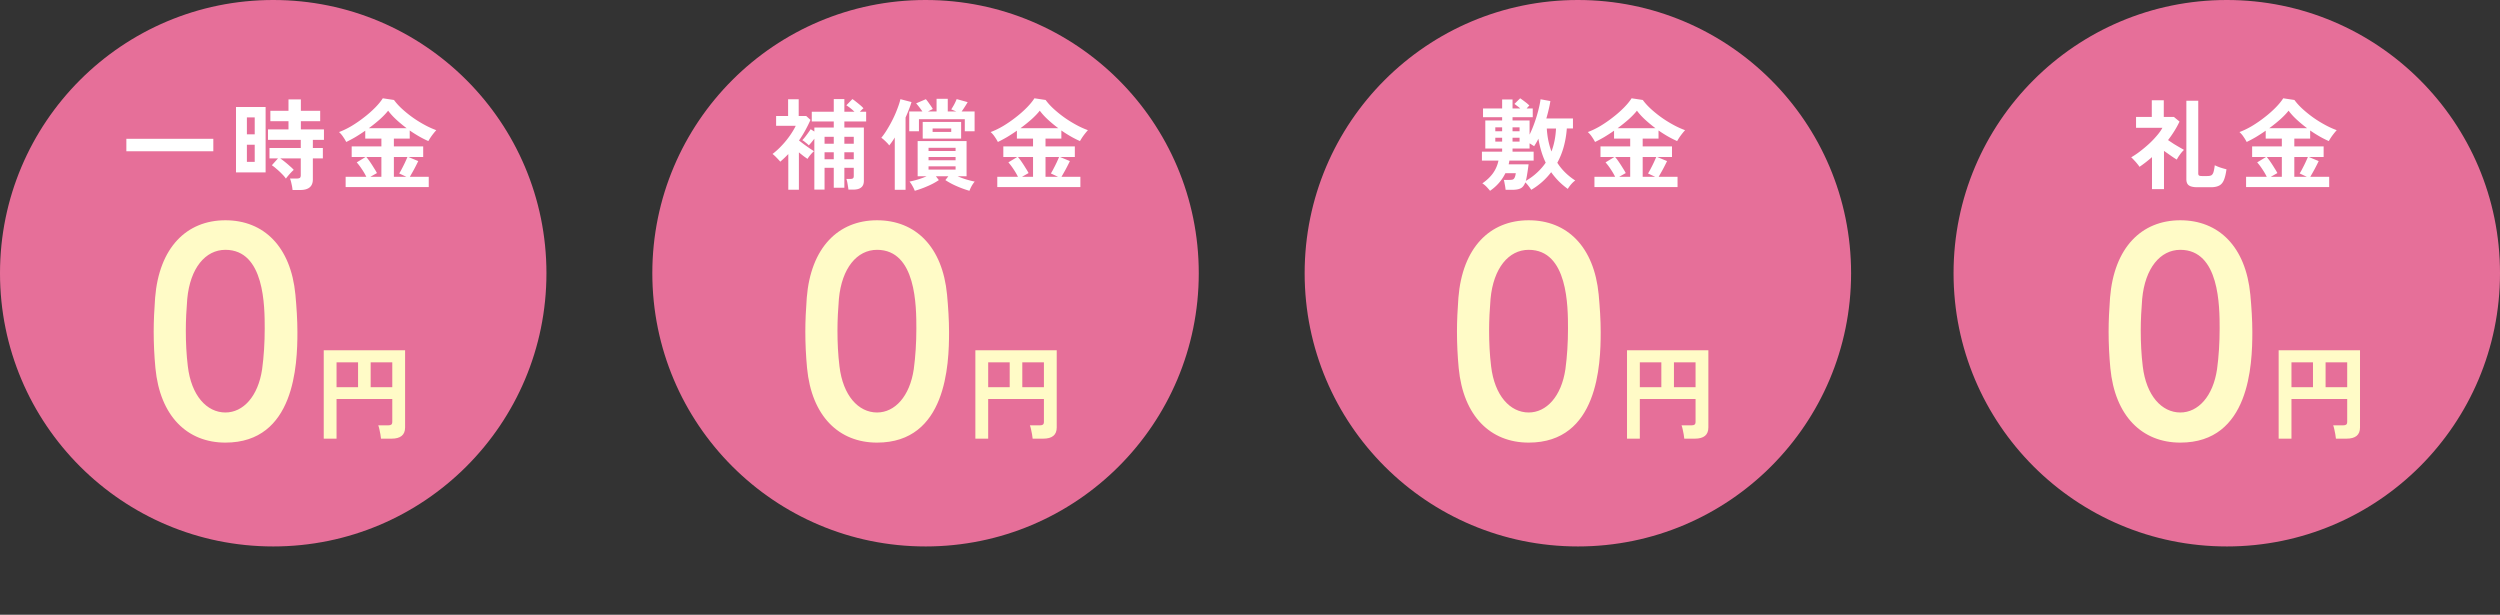
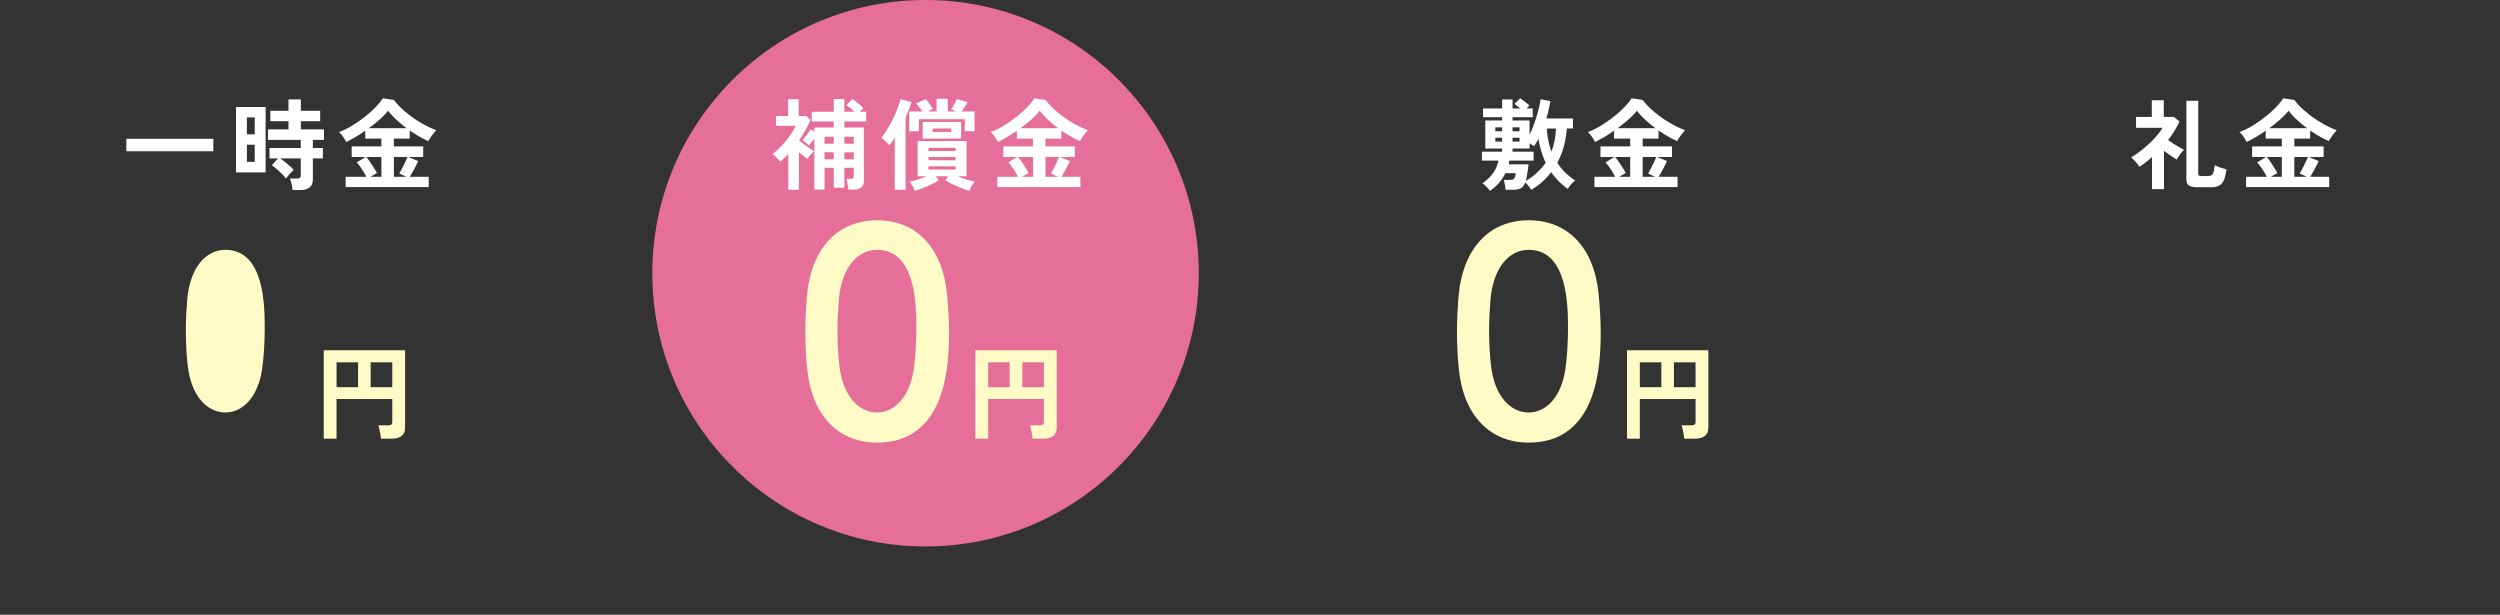
<svg xmlns="http://www.w3.org/2000/svg" width="732" height="180" viewBox="0 0 732 180" fill="none">
  <rect x="0" y="0" width="732" height="180" fill="#333333" stroke="none" />
-   <path d="M80 160c44.183 0 80-35.817 80-80S124.183 0 80 0 0 35.817 0 80s35.817 80 80 80z" fill="#E66F99" />
  <path d="M36.998 44.294V40.64H62.46v3.654H36.998zM85.66 55.633a12.484 12.484 0 00-.29-1.74c-.135-.677-.29-1.218-.464-1.624h2.03c.406 0 .696-.068.87-.203.174-.135.261-.396.261-.783v-4.901h-6.003c.445.31.918.667 1.421 1.073.503.406.976.812 1.421 1.218.464.387.831.744 1.102 1.073a9.301 9.301 0 00-.812.783c-.31.329-.609.667-.899 1.015-.27.329-.464.58-.58.754a9.935 9.935 0 00-1.189-1.392 18.319 18.319 0 00-1.566-1.45 11.93 11.93 0 00-1.363-1.073l1.798-2.001h-2.494v-3.045h9.164v-2.378h-9.599v-3.074h6.003v-2.407h-5.307v-3.045h5.307v-3.335h3.625v3.335h5.655v3.045h-5.655v2.407h6.757v3.074h-3.248v2.378h2.929v3.045h-2.929v6.148c0 2.069-1.237 3.103-3.712 3.103H85.66zm-16.559-5.162v-19.14h8.671v19.14h-8.671zm3.19-3.074h2.291V42.38h-2.291v5.017zm0-8.062h2.291v-4.959h-2.291v4.959zm28.913 15.428v-2.987h6.061a18.435 18.435 0 00-1.305-2.233 17.378 17.378 0 00-1.508-2.001l2.581-1.566h-4.06v-3.103h8.7v-2.291h-4.727v-2.32a49.193 49.193 0 01-2.9 1.885 37.6 37.6 0 01-2.668 1.421 12.657 12.657 0 00-.899-1.479 6.81 6.81 0 00-1.218-1.421c1.199-.445 2.436-1.044 3.712-1.798a36.724 36.724 0 003.683-2.552 31.403 31.403 0 003.219-2.842c.947-.967 1.682-1.866 2.204-2.697l3.277.493c.677.928 1.508 1.837 2.494 2.726a34.1 34.1 0 003.161 2.523 34.53 34.53 0 003.451 2.117 24.796 24.796 0 003.277 1.479c-.367.406-.764.89-1.189 1.45a15.842 15.842 0 00-1.131 1.74c-1.701-.735-3.519-1.769-5.452-3.103v2.378h-4.64v2.291h8.584v3.103h-4.321l2.871 1.189a55.798 55.798 0 01-1.218 2.407 82.51 82.51 0 01-1.247 2.204h5.539v2.987h-24.331zm6.786-17.226h11.078a38.246 38.246 0 01-3.016-2.494c-.947-.87-1.75-1.75-2.407-2.639-.599.773-1.402 1.614-2.407 2.523a45.459 45.459 0 01-3.248 2.61zm7.337 14.239h3.683l-2.117-.986c.271-.425.551-.928.841-1.508.309-.58.599-1.16.87-1.74.271-.6.503-1.121.696-1.566h-3.973v5.8zm-6.902 0h3.248v-5.8h-4.408a15.4 15.4 0 011.131 1.508c.387.56.754 1.131 1.102 1.711.367.56.657 1.054.87 1.479l-1.943 1.102z" fill="#fff" />
-   <path d="M94.79 128.44v-25.89h23.82v22.62c0 2.18-1.32 3.27-3.96 3.27h-3.09c-.02-.34-.08-.77-.18-1.29-.08-.5-.18-.99-.3-1.47-.1-.48-.21-.86-.33-1.14h2.91c.42 0 .72-.07.9-.21.2-.14.3-.42.3-.84v-6.66H98.54v11.61h-3.75zm13.74-15.06h6.33v-7.29h-6.33v7.29zm-9.99 0h6.3v-7.29h-6.3v7.29zM66 129.596c-11.172 0-19.152-7.728-20.496-21.84-.336-3.612-.504-7.14-.504-10.668 0-3.192.168-6.468.42-9.912 1.176-14.616 9.156-22.68 20.58-22.68 11.256 0 19.152 7.728 20.496 21.756.336 3.696.588 7.392.588 11.004 0 9.492-.756 32.34-21.084 32.34zm0-8.82c5.208 0 9.576-4.704 10.752-12.684.504-3.696.756-7.812.756-11.844 0-6.468 0-23.1-11.508-23.1-5.88 0-10.332 5.376-11.172 14.364-.252 3.108-.42 6.216-.42 9.24 0 3.528.168 7.056.588 10.5 1.008 8.568 5.544 13.524 11.004 13.524z" fill="#FFFBC7" />
+   <path d="M94.79 128.44v-25.89h23.82v22.62c0 2.18-1.32 3.27-3.96 3.27h-3.09c-.02-.34-.08-.77-.18-1.29-.08-.5-.18-.99-.3-1.47-.1-.48-.21-.86-.33-1.14h2.91c.42 0 .72-.07.9-.21.2-.14.3-.42.3-.84v-6.66H98.54v11.61h-3.75zm13.74-15.06h6.33v-7.29h-6.33v7.29zm-9.99 0h6.3v-7.29h-6.3v7.29zM66 129.596zm0-8.82c5.208 0 9.576-4.704 10.752-12.684.504-3.696.756-7.812.756-11.844 0-6.468 0-23.1-11.508-23.1-5.88 0-10.332 5.376-11.172 14.364-.252 3.108-.42 6.216-.42 9.24 0 3.528.168 7.056.588 10.5 1.008 8.568 5.544 13.524 11.004 13.524z" fill="#FFFBC7" />
  <path d="M271 160c44.183 0 80-35.817 80-80S315.183 0 271 0s-80 35.817-80 80 35.817 80 80 80z" fill="#E66F99" />
  <path d="M238.441 55.517V40.611c-.271.367-.561.735-.87 1.102-.29.348-.541.628-.754.841a7.27 7.27 0 00-.928-.812c-.387-.329-.715-.56-.986-.696.387-.387.812-.899 1.276-1.537.483-.638.88-1.199 1.189-1.682l1.073.696v-1.189h5.684v-1.769h-6.438v-2.842h6.438v-3.712h3.103v3.712h2.958a13.305 13.305 0 00-1.218-1.073 11.02 11.02 0 00-1.16-.812l1.769-1.827c.29.174.648.435 1.073.783.425.329.841.667 1.247 1.015a8.5 8.5 0 01.928.899 4.23 4.23 0 00-.493.435l-.58.58h1.856v2.842h-6.38v1.769h5.713v15.602c0 .89-.261 1.537-.783 1.943-.503.425-1.276.638-2.32.638h-1.421a9.065 9.065 0 00-.145-1.015 22.07 22.07 0 00-.203-1.189c-.077-.406-.164-.715-.261-.928h1.189c.348 0 .599-.058.754-.174.155-.116.232-.338.232-.667v-2.407h-2.755v5.829h-3.103v-5.829h-2.697v6.38h-2.987zm-7.627.029v-10.44a32.446 32.446 0 01-2.349 2.233 19.166 19.166 0 00-1.102-1.189 10.98 10.98 0 00-1.16-1.073 21.558 21.558 0 002.784-2.552 24.576 24.576 0 002.349-2.9c.696-1.005 1.247-1.933 1.653-2.784h-5.742V33.97h3.509v-4.901h3.103v4.901h2.204l1.247 1.131a40.339 40.339 0 01-1.508 3.045 31.932 31.932 0 01-1.856 2.987c.464.367.967.754 1.508 1.16.561.406 1.092.783 1.595 1.131.522.348.947.628 1.276.841a9.71 9.71 0 00-1.044 1.102 7.893 7.893 0 00-.841 1.16 42.2 42.2 0 01-1.218-.87 54.18 54.18 0 01-1.305-1.044v10.933h-3.103zm16.414-8.903h2.755v-2.059h-2.755v2.059zm0-4.553h2.755v-2.03h-2.755v2.03zm-5.8 4.553h2.697v-2.059h-2.697v2.059zm0-4.553h2.697v-2.03h-2.697v2.03zm26.419 13.775a8.976 8.976 0 00-.667-1.392 7.696 7.696 0 00-.87-1.305 25.345 25.345 0 002.523-.638 20.9 20.9 0 002.494-.928h-2.639V41.307h14.326v10.295h-2.639c.793.348 1.624.657 2.494.928.889.27 1.73.483 2.523.638a9.061 9.061 0 00-.899 1.305 10.69 10.69 0 00-.638 1.392 29.19 29.19 0 01-3.683-1.334 21.36 21.36 0 01-3.364-1.798l.87-1.131h-3.654l.87 1.131a19.764 19.764 0 01-3.364 1.798 29.19 29.19 0 01-3.683 1.334zm-5.858-.29V40.263c-.251.425-.522.841-.812 1.247a17.21 17.21 0 01-.812 1.073 4.703 4.703 0 00-.638-.754c-.271-.29-.561-.57-.87-.841a4.757 4.757 0 00-.812-.638 19.85 19.85 0 001.74-2.494 35.338 35.338 0 001.682-3.045 31.816 31.816 0 001.334-3.103c.387-1.005.667-1.895.841-2.668l3.248.841a24.238 24.238 0 01-.754 2.146 39.31 39.31 0 01-.986 2.378v21.17h-3.161zm4.234-17.139v-5.8h3.857a27.82 27.82 0 00-1.827-2.378l2.842-1.218c.348.406.706.88 1.073 1.421.387.522.706 1.005.957 1.45l-1.421.725h2.523v-3.712h3.277v3.712h2.494l-1.479-.609c.271-.406.551-.87.841-1.392.29-.541.541-1.083.754-1.624l3.219.899c-.29.503-.59.986-.899 1.45-.29.464-.58.89-.87 1.276h3.799v5.8h-2.871v-3.538h-13.427v3.538h-2.842zm3.944 2.146V35.71h11.252v4.872h-11.252zm1.711 9.077h7.917v-.957h-7.917v.957zm0-2.726h7.917v-.957h-7.917v.957zm0-2.726h7.917v-.928h-7.917v.928zm1.189-5.568h5.452v-1.015h-5.452v1.015zm18.937 16.124v-2.987h6.061a18.435 18.435 0 00-1.305-2.233 17.378 17.378 0 00-1.508-2.001l2.581-1.566h-4.06v-3.103h8.7v-2.291h-4.727v-2.32a49.193 49.193 0 01-2.9 1.885 37.6 37.6 0 01-2.668 1.421 12.657 12.657 0 00-.899-1.479 6.798 6.798 0 00-1.218-1.421c1.199-.445 2.436-1.044 3.712-1.798a36.724 36.724 0 003.683-2.552 31.403 31.403 0 003.219-2.842c.947-.967 1.682-1.866 2.204-2.697l3.277.493c.677.928 1.508 1.837 2.494 2.726a34.1 34.1 0 003.161 2.523 34.53 34.53 0 003.451 2.117 24.796 24.796 0 003.277 1.479c-.367.406-.764.89-1.189 1.45a15.842 15.842 0 00-1.131 1.74c-1.701-.735-3.519-1.769-5.452-3.103v2.378h-4.64v2.291h8.584v3.103h-4.321l2.871 1.189a55.798 55.798 0 01-1.218 2.407 82.51 82.51 0 01-1.247 2.204h5.539v2.987h-24.331zm6.786-17.226h11.078a38.246 38.246 0 01-3.016-2.494c-.947-.87-1.75-1.75-2.407-2.639-.599.773-1.402 1.614-2.407 2.523a45.459 45.459 0 01-3.248 2.61zm7.337 14.239h3.683l-2.117-.986c.271-.425.551-.928.841-1.508.309-.58.599-1.16.87-1.74.271-.6.503-1.121.696-1.566h-3.973v5.8zm-6.902 0h3.248v-5.8h-4.408a15.4 15.4 0 011.131 1.508c.387.56.754 1.131 1.102 1.711.367.56.657 1.054.87 1.479l-1.943 1.102z" fill="#fff" />
  <path d="M285.59 128.44v-25.89h23.82v22.62c0 2.18-1.32 3.27-3.96 3.27h-3.09c-.02-.34-.08-.77-.18-1.29-.08-.5-.18-.99-.3-1.47-.1-.48-.21-.86-.33-1.14h2.91c.42 0 .72-.07.9-.21.2-.14.3-.42.3-.84v-6.66h-16.32v11.61h-3.75zm13.74-15.06h6.33v-7.29h-6.33v7.29zm-9.99 0h6.3v-7.29h-6.3v7.29zm-32.54 16.216c-11.172 0-19.152-7.728-20.496-21.84-.336-3.612-.504-7.14-.504-10.668 0-3.192.168-6.468.42-9.912 1.176-14.616 9.156-22.68 20.58-22.68 11.256 0 19.152 7.728 20.496 21.756.336 3.696.588 7.392.588 11.004 0 9.492-.756 32.34-21.084 32.34zm0-8.82c5.208 0 9.576-4.704 10.752-12.684.504-3.696.756-7.812.756-11.844 0-6.468 0-23.1-11.508-23.1-5.88 0-10.332 5.376-11.172 14.364-.252 3.108-.42 6.216-.42 9.24 0 3.528.168 7.056.588 10.5 1.008 8.568 5.544 13.524 11.004 13.524z" fill="#FFFBC7" />
-   <path d="M462 160c44.183 0 80-35.817 80-80S506.183 0 462 0s-80 35.817-80 80 35.817 80 80 80z" fill="#E66F99" />
  <path d="M436.288 55.865a20.572 20.572 0 00-1.102-1.247c-.406-.406-.793-.715-1.16-.928 1.315-.909 2.359-1.904 3.132-2.987.773-1.083 1.305-2.31 1.595-3.683h-4.843v-2.61h5.916v-.928h-4.93v-8.207h4.93v-.957h-5.597v-2.552h5.597v-2.639h3.045v2.639h2.262a7.81 7.81 0 00-.899-.725 14.9 14.9 0 00-.812-.609l1.682-1.653c.406.27.86.6 1.363.986.522.387.967.764 1.334 1.131l-.377.377c-.135.155-.28.319-.435.493h1.798v2.552h-5.916v.957h4.988v4.147a32.568 32.568 0 001.45-3.48 42.248 42.248 0 001.131-3.712c.309-1.218.522-2.272.638-3.161l2.871.522c-.116.773-.28 1.595-.493 2.465a35.19 35.19 0 01-.696 2.639h7.801v2.929h-1.798a27.431 27.431 0 01-.899 5.336 21.874 21.874 0 01-1.885 4.698c1.295 2.03 3.045 3.76 5.249 5.191-.387.27-.793.648-1.218 1.131-.425.503-.744.947-.957 1.334a21.644 21.644 0 01-2.668-2.262 21.81 21.81 0 01-2.204-2.639 19.912 19.912 0 01-5.829 5.162c-.193-.31-.454-.677-.783-1.102a8.704 8.704 0 00-.957-1.073c-.329.87-.783 1.45-1.363 1.74-.58.29-1.392.435-2.436.435h-1.972a12.66 12.66 0 00-.116-.899 22.424 22.424 0 00-.203-1.102 5.804 5.804 0 00-.203-.899h1.624c.387 0 .696-.029.928-.087.251-.077.445-.251.58-.522.155-.27.28-.725.377-1.363h-3.045c-1.025 2.088-2.523 3.809-4.495 5.162zm10.469-2.9c1.257-.735 2.359-1.547 3.306-2.436a16.94 16.94 0 002.523-2.9 22.38 22.38 0 01-1.305-3.393 31.94 31.94 0 01-.841-3.625 15.97 15.97 0 01-.609 1.16c-.213.367-.425.715-.638 1.044a9.135 9.135 0 00-.638-.406 6.17 6.17 0 00-.696-.435v1.508h-4.988v.928h6.177v2.61h-7.105a6.192 6.192 0 01-.087.551c-.039.174-.077.358-.116.551h5.829a64.61 64.61 0 01-.406 2.813c-.116.793-.251 1.47-.406 2.03zm7.511-8.613c.773-2.03 1.218-4.273 1.334-6.728h-2.697c.135 2.417.59 4.66 1.363 6.728zm-11.397-5.916h2.059v-1.16h-2.059v1.16zm0 3.016h2.059v-1.131h-2.059v1.131zm-5.046-3.016h2.001v-1.16h-2.001v1.16zm0 3.016h2.001v-1.131h-2.001v1.131zm29.029 13.311v-2.987h6.061a18.435 18.435 0 00-1.305-2.233 17.378 17.378 0 00-1.508-2.001l2.581-1.566h-4.06v-3.103h8.7v-2.291h-4.727v-2.32a49.193 49.193 0 01-2.9 1.885 37.6 37.6 0 01-2.668 1.421 12.657 12.657 0 00-.899-1.479 6.798 6.798 0 00-1.218-1.421c1.199-.445 2.436-1.044 3.712-1.798a36.724 36.724 0 003.683-2.552 31.403 31.403 0 003.219-2.842c.947-.967 1.682-1.866 2.204-2.697l3.277.493c.677.928 1.508 1.837 2.494 2.726a34.1 34.1 0 003.161 2.523 34.53 34.53 0 003.451 2.117 24.796 24.796 0 003.277 1.479c-.367.406-.764.89-1.189 1.45a15.842 15.842 0 00-1.131 1.74c-1.701-.735-3.519-1.769-5.452-3.103v2.378h-4.64v2.291h8.584v3.103h-4.321l2.871 1.189a55.798 55.798 0 01-1.218 2.407 82.51 82.51 0 01-1.247 2.204h5.539v2.987h-24.331zm6.786-17.226h11.078a38.246 38.246 0 01-3.016-2.494c-.947-.87-1.75-1.75-2.407-2.639-.599.773-1.402 1.614-2.407 2.523a45.459 45.459 0 01-3.248 2.61zm7.337 14.239h3.683l-2.117-.986c.271-.425.551-.928.841-1.508.309-.58.599-1.16.87-1.74.271-.6.503-1.121.696-1.566h-3.973v5.8zm-6.902 0h3.248v-5.8h-4.408a15.4 15.4 0 011.131 1.508c.387.56.754 1.131 1.102 1.711.367.56.657 1.054.87 1.479l-1.943 1.102z" fill="#fff" />
  <path d="M476.39 128.44v-25.89h23.82v22.62c0 2.18-1.32 3.27-3.96 3.27h-3.09c-.02-.34-.08-.77-.18-1.29-.08-.5-.18-.99-.3-1.47-.1-.48-.21-.86-.33-1.14h2.91c.42 0 .72-.07.9-.21.2-.14.3-.42.3-.84v-6.66h-16.32v11.61h-3.75zm13.74-15.06h6.33v-7.29h-6.33v7.29zm-9.99 0h6.3v-7.29h-6.3v7.29zm-32.54 16.216c-11.172 0-19.152-7.728-20.496-21.84-.336-3.612-.504-7.14-.504-10.668 0-3.192.168-6.468.42-9.912 1.176-14.616 9.156-22.68 20.58-22.68 11.256 0 19.152 7.728 20.496 21.756.336 3.696.588 7.392.588 11.004 0 9.492-.756 32.34-21.084 32.34zm0-8.82c5.208 0 9.576-4.704 10.752-12.684.504-3.696.756-7.812.756-11.844 0-6.468 0-23.1-11.508-23.1-5.88 0-10.332 5.376-11.172 14.364-.252 3.108-.42 6.216-.42 9.24 0 3.528.168 7.056.588 10.5 1.008 8.568 5.544 13.524 11.004 13.524z" fill="#FFFBC7" />
-   <path d="M652 160c44.183 0 80-35.817 80-80S696.183 0 652 0s-80 35.817-80 80 35.817 80 80 80z" fill="#E66F99" />
  <path d="M630.104 55.372v-9.367a43.943 43.943 0 01-1.827 1.508c-.599.464-1.208.909-1.827 1.334a9.614 9.614 0 00-.696-.928 11.88 11.88 0 00-.928-1.044 7.93 7.93 0 00-.812-.812 23.345 23.345 0 002.581-1.74 40.696 40.696 0 002.668-2.233 26.993 26.993 0 002.32-2.436c.696-.812 1.218-1.556 1.566-2.233h-7.714v-3.19h4.611v-4.872h3.509v4.872h2.958l1.653 1.363a25.963 25.963 0 01-1.508 2.755 30.03 30.03 0 01-1.856 2.668l1.653 1.102c.599.367 1.17.706 1.711 1.015.541.31.976.56 1.305.754a8.785 8.785 0 00-.783.841c-.271.348-.532.706-.783 1.073a15.92 15.92 0 00-.551.928 31.535 31.535 0 01-1.798-1.189 404.37 404.37 0 00-1.943-1.363v11.194h-3.509zm13.311-.551c-1.179 0-2.02-.184-2.523-.551-.483-.348-.725-.947-.725-1.798V29.504h3.48v21.257c0 .29.068.493.203.609.155.116.445.174.87.174h1.566c.541 0 .947-.077 1.218-.232.271-.174.474-.483.609-.928.135-.445.261-1.112.377-2.001.445.232 1.005.464 1.682.696.677.213 1.257.377 1.74.493-.193 1.411-.464 2.504-.812 3.277-.348.754-.822 1.266-1.421 1.537-.599.29-1.382.435-2.349.435h-3.915zm14.239-.058v-2.987h6.061a18.435 18.435 0 00-1.305-2.233 17.378 17.378 0 00-1.508-2.001l2.581-1.566h-4.06v-3.103h8.7v-2.291h-4.727v-2.32a49.193 49.193 0 01-2.9 1.885 37.6 37.6 0 01-2.668 1.421 12.657 12.657 0 00-.899-1.479 6.798 6.798 0 00-1.218-1.421c1.199-.445 2.436-1.044 3.712-1.798a36.724 36.724 0 003.683-2.552 31.403 31.403 0 003.219-2.842c.947-.967 1.682-1.866 2.204-2.697l3.277.493c.677.928 1.508 1.837 2.494 2.726a34.1 34.1 0 003.161 2.523 34.53 34.53 0 003.451 2.117 24.796 24.796 0 003.277 1.479c-.367.406-.764.89-1.189 1.45a15.842 15.842 0 00-1.131 1.74c-1.701-.735-3.519-1.769-5.452-3.103v2.378h-4.64v2.291h8.584v3.103h-4.321l2.871 1.189a55.798 55.798 0 01-1.218 2.407 82.51 82.51 0 01-1.247 2.204h5.539v2.987h-24.331zm6.786-17.226h11.078a38.246 38.246 0 01-3.016-2.494c-.947-.87-1.75-1.75-2.407-2.639-.599.773-1.402 1.614-2.407 2.523a45.459 45.459 0 01-3.248 2.61zm7.337 14.239h3.683l-2.117-.986c.271-.425.551-.928.841-1.508.309-.58.599-1.16.87-1.74.271-.6.503-1.121.696-1.566h-3.973v5.8zm-6.902 0h3.248v-5.8h-4.408a15.4 15.4 0 011.131 1.508c.387.56.754 1.131 1.102 1.711.367.56.657 1.054.87 1.479l-1.943 1.102z" fill="#fff" />
-   <path d="M667.19 128.44v-25.89h23.82v22.62c0 2.18-1.32 3.27-3.96 3.27h-3.09c-.02-.34-.08-.77-.18-1.29-.08-.5-.18-.99-.3-1.47-.1-.48-.21-.86-.33-1.14h2.91c.42 0 .72-.07.9-.21.2-.14.3-.42.3-.84v-6.66h-16.32v11.61h-3.75zm13.74-15.06h6.33v-7.29h-6.33v7.29zm-9.99 0h6.3v-7.29h-6.3v7.29zm-32.54 16.216c-11.172 0-19.152-7.728-20.496-21.84-.336-3.612-.504-7.14-.504-10.668 0-3.192.168-6.468.42-9.912 1.176-14.616 9.156-22.68 20.58-22.68 11.256 0 19.152 7.728 20.496 21.756.336 3.696.588 7.392.588 11.004 0 9.492-.756 32.34-21.084 32.34zm0-8.82c5.208 0 9.576-4.704 10.752-12.684.504-3.696.756-7.812.756-11.844 0-6.468 0-23.1-11.508-23.1-5.88 0-10.332 5.376-11.172 14.364-.252 3.108-.42 6.216-.42 9.24 0 3.528.168 7.056.588 10.5 1.008 8.568 5.544 13.524 11.004 13.524z" fill="#FFFBC7" />
</svg>